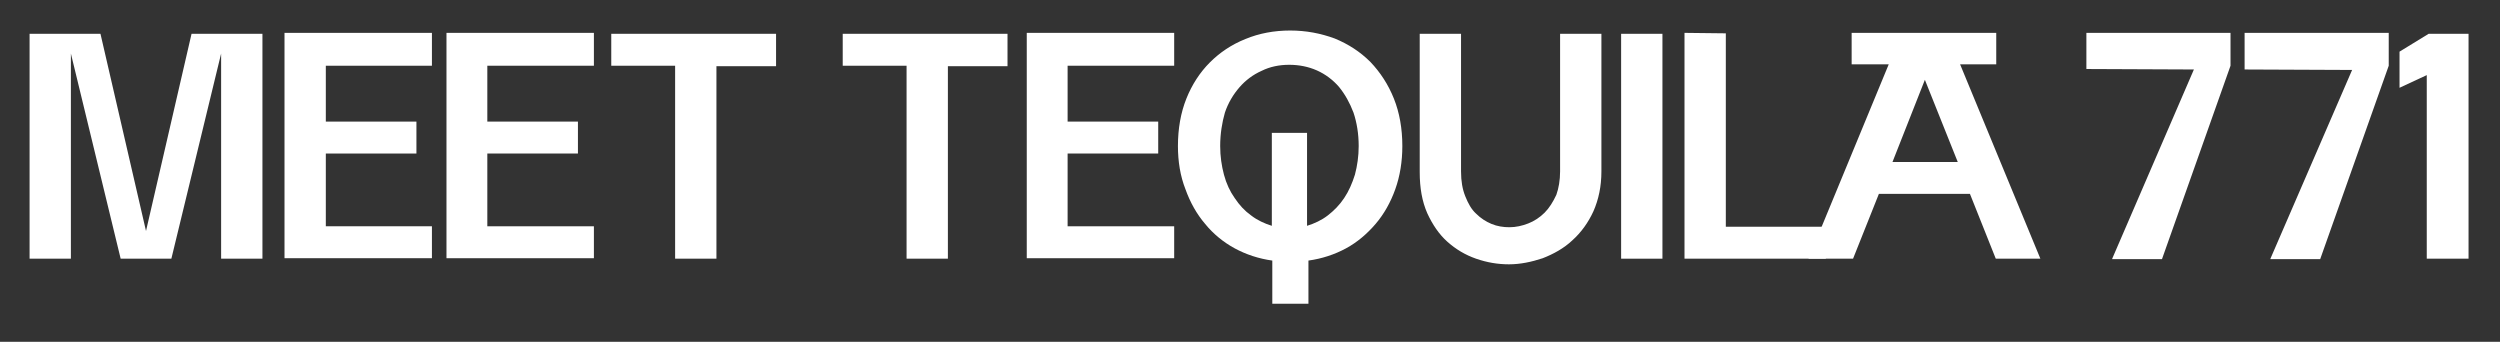
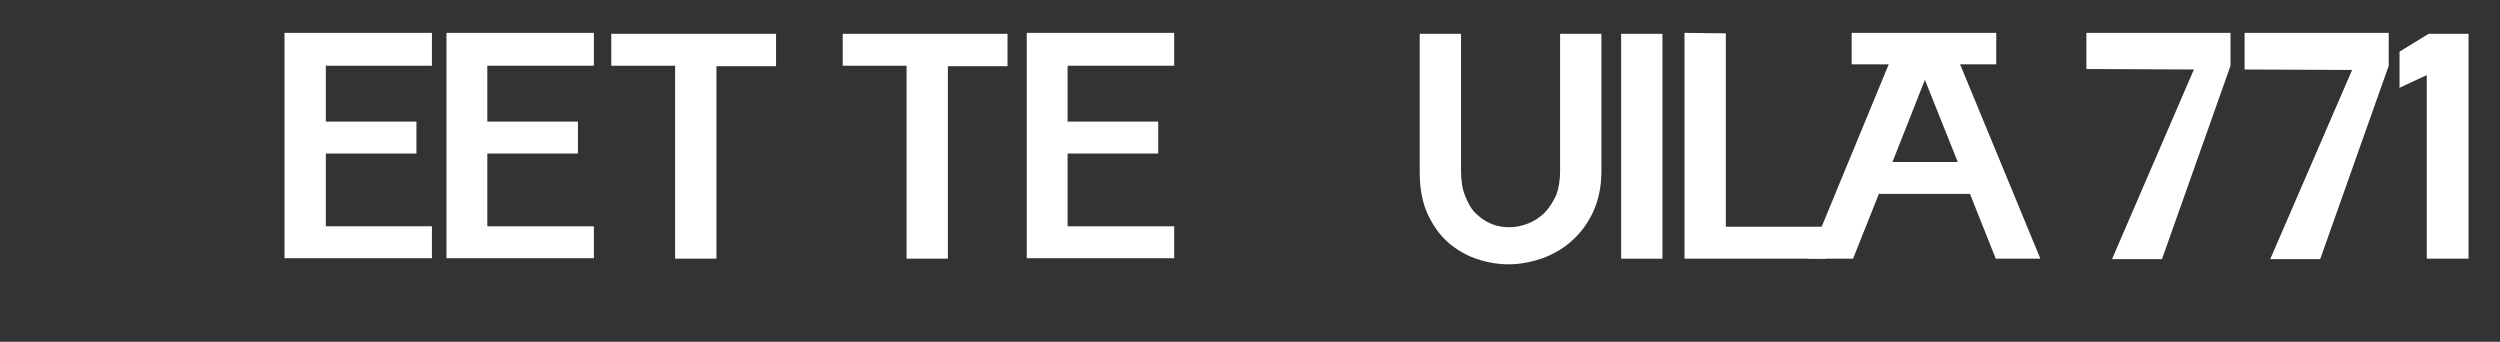
<svg xmlns="http://www.w3.org/2000/svg" version="1.1" id="Layer_1" x="0px" y="0px" viewBox="0 0 532.5 72.8" style="enable-background:new 0 0 532.5 72.8;" xml:space="preserve">
  <rect x="0" y="0" width="532.5" height="72.8" fill="#333333" stroke="none" />
  <style type="text/css">
	.st0{fill:#FFFFFF;}
</style>
  <g>
-     <path class="st0" d="M6.3,7.2h15.1l9.7,42l9.7-42h15.1v47.9h-8.8V11.4L36.5,55.1H25.7L15.1,11.4v43.7H6.3V7.2z" />
    <path class="st0" d="M92,7.1V14H69.4v11.9h19.3v6.8H69.4v15.5H92v6.8H60.6v-48H92z" />
    <path class="st0" d="M126.5,7.1V14h-22.7v11.9h19.3v6.8h-19.3v15.5h22.7v6.8H95.1v-48H126.5z" />
    <path class="st0" d="M152.6,14.1v41h-8.8V14h-13.6V7.2h35.1v6.9H152.6z" />
    <path class="st0" d="M201.9,14.1v41h-8.8V14h-13.6V7.2h35.1v6.9H201.9z" />
    <path class="st0" d="M250.1,7.1V14h-22.7v11.9h19.3v6.8h-19.3v15.5h22.7v6.8h-31.4v-48H250.1z" />
-     <path class="st0" d="M250.9,31.1c0-3.7,0.6-7.1,1.8-10.1c1.2-3,2.9-5.6,5-7.7c2.1-2.1,4.6-3.8,7.6-5c2.9-1.2,6.1-1.8,9.5-1.8   c3.4,0,6.5,0.6,9.5,1.7c2.9,1.2,5.4,2.8,7.6,5c2.1,2.2,3.8,4.8,5,7.8c1.2,3,1.8,6.4,1.8,10.1c0,3.3-0.5,6.4-1.5,9.2   c-1,2.8-2.4,5.3-4.2,7.4c-1.8,2.1-3.9,3.9-6.3,5.2c-2.4,1.3-5.1,2.2-8,2.6v9.2H271v-9.2c-2.9-0.4-5.6-1.3-8-2.6   c-2.4-1.3-4.6-3.1-6.3-5.2c-1.8-2.1-3.2-4.6-4.2-7.4C251.4,37.5,250.9,34.4,250.9,31.1z M259.9,31.1c0,2.2,0.3,4.2,0.8,6.1   c0.5,1.9,1.3,3.6,2.3,5c1,1.5,2.1,2.7,3.5,3.7c1.3,1,2.8,1.7,4.4,2.2V28.3h7.5v19.8c1.6-0.5,3.1-1.2,4.4-2.2c1.3-1,2.5-2.2,3.5-3.7   c1-1.5,1.7-3.1,2.3-5c0.5-1.9,0.8-3.9,0.8-6.1c0-2.6-0.4-5-1.1-7.1c-0.8-2.1-1.8-3.9-3.1-5.5c-1.3-1.5-2.9-2.7-4.7-3.5   s-3.8-1.2-5.9-1.2c-2.1,0-4.1,0.4-5.9,1.3c-1.8,0.8-3.4,2-4.7,3.5c-1.3,1.5-2.4,3.3-3.1,5.4C260.3,26.1,259.9,28.5,259.9,31.1z" />
    <path class="st0" d="M332.3,36.5V7.2h8.8v29.3c0,3.2-0.6,6-1.7,8.5c-1.1,2.4-2.6,4.5-4.5,6.2c-1.8,1.7-4,2.9-6.3,3.8   c-2.4,0.8-4.8,1.3-7.2,1.3c-2.4,0-4.7-0.4-7-1.2c-2.3-0.8-4.3-2-6.1-3.6c-1.8-1.6-3.2-3.7-4.3-6.1c-1.1-2.5-1.6-5.4-1.6-8.7V7.2   h8.8v29.3c0,2.1,0.3,3.8,0.9,5.3c0.6,1.5,1.3,2.8,2.3,3.7c1,1,2.1,1.7,3.3,2.2c1.2,0.5,2.5,0.7,3.8,0.7c1.4,0,2.7-0.3,4-0.8   c1.3-0.5,2.5-1.3,3.5-2.3c1-1,1.8-2.3,2.5-3.8C332,40.1,332.3,38.4,332.3,36.5z" />
    <path class="st0" d="M354.1,55.1h-8.8V7.2h8.8V55.1z" />
    <path class="st0" d="M367.6,7.1v41.2h21.3v6.8h-30.1V7L367.6,7.1z" />
    <path class="st0" d="M394.6,7h30.6v6.7h-7.7l17.1,41.4h-9.5l-5.5-13.8h-19.4l-5.5,13.8h-9.5l17.1-41.4h-7.9V7z M417,34.5L410,17   l-6.9,17.5H417z" />
    <path class="st0" d="M449.9,55.1l17.4-40.3l-22.9-0.1V7h30.7V14l-14.6,41.2H449.9z" />
    <path class="st0" d="M483.6,55.1L501,14.9l-22.9-0.1V7h30.7V14l-14.6,41.2H483.6z" />
    <path class="st0" d="M516.9,16l-5.8,2.7V11l6.2-3.8h8.5v47.9h-8.9V16z" />
  </g>
</svg>